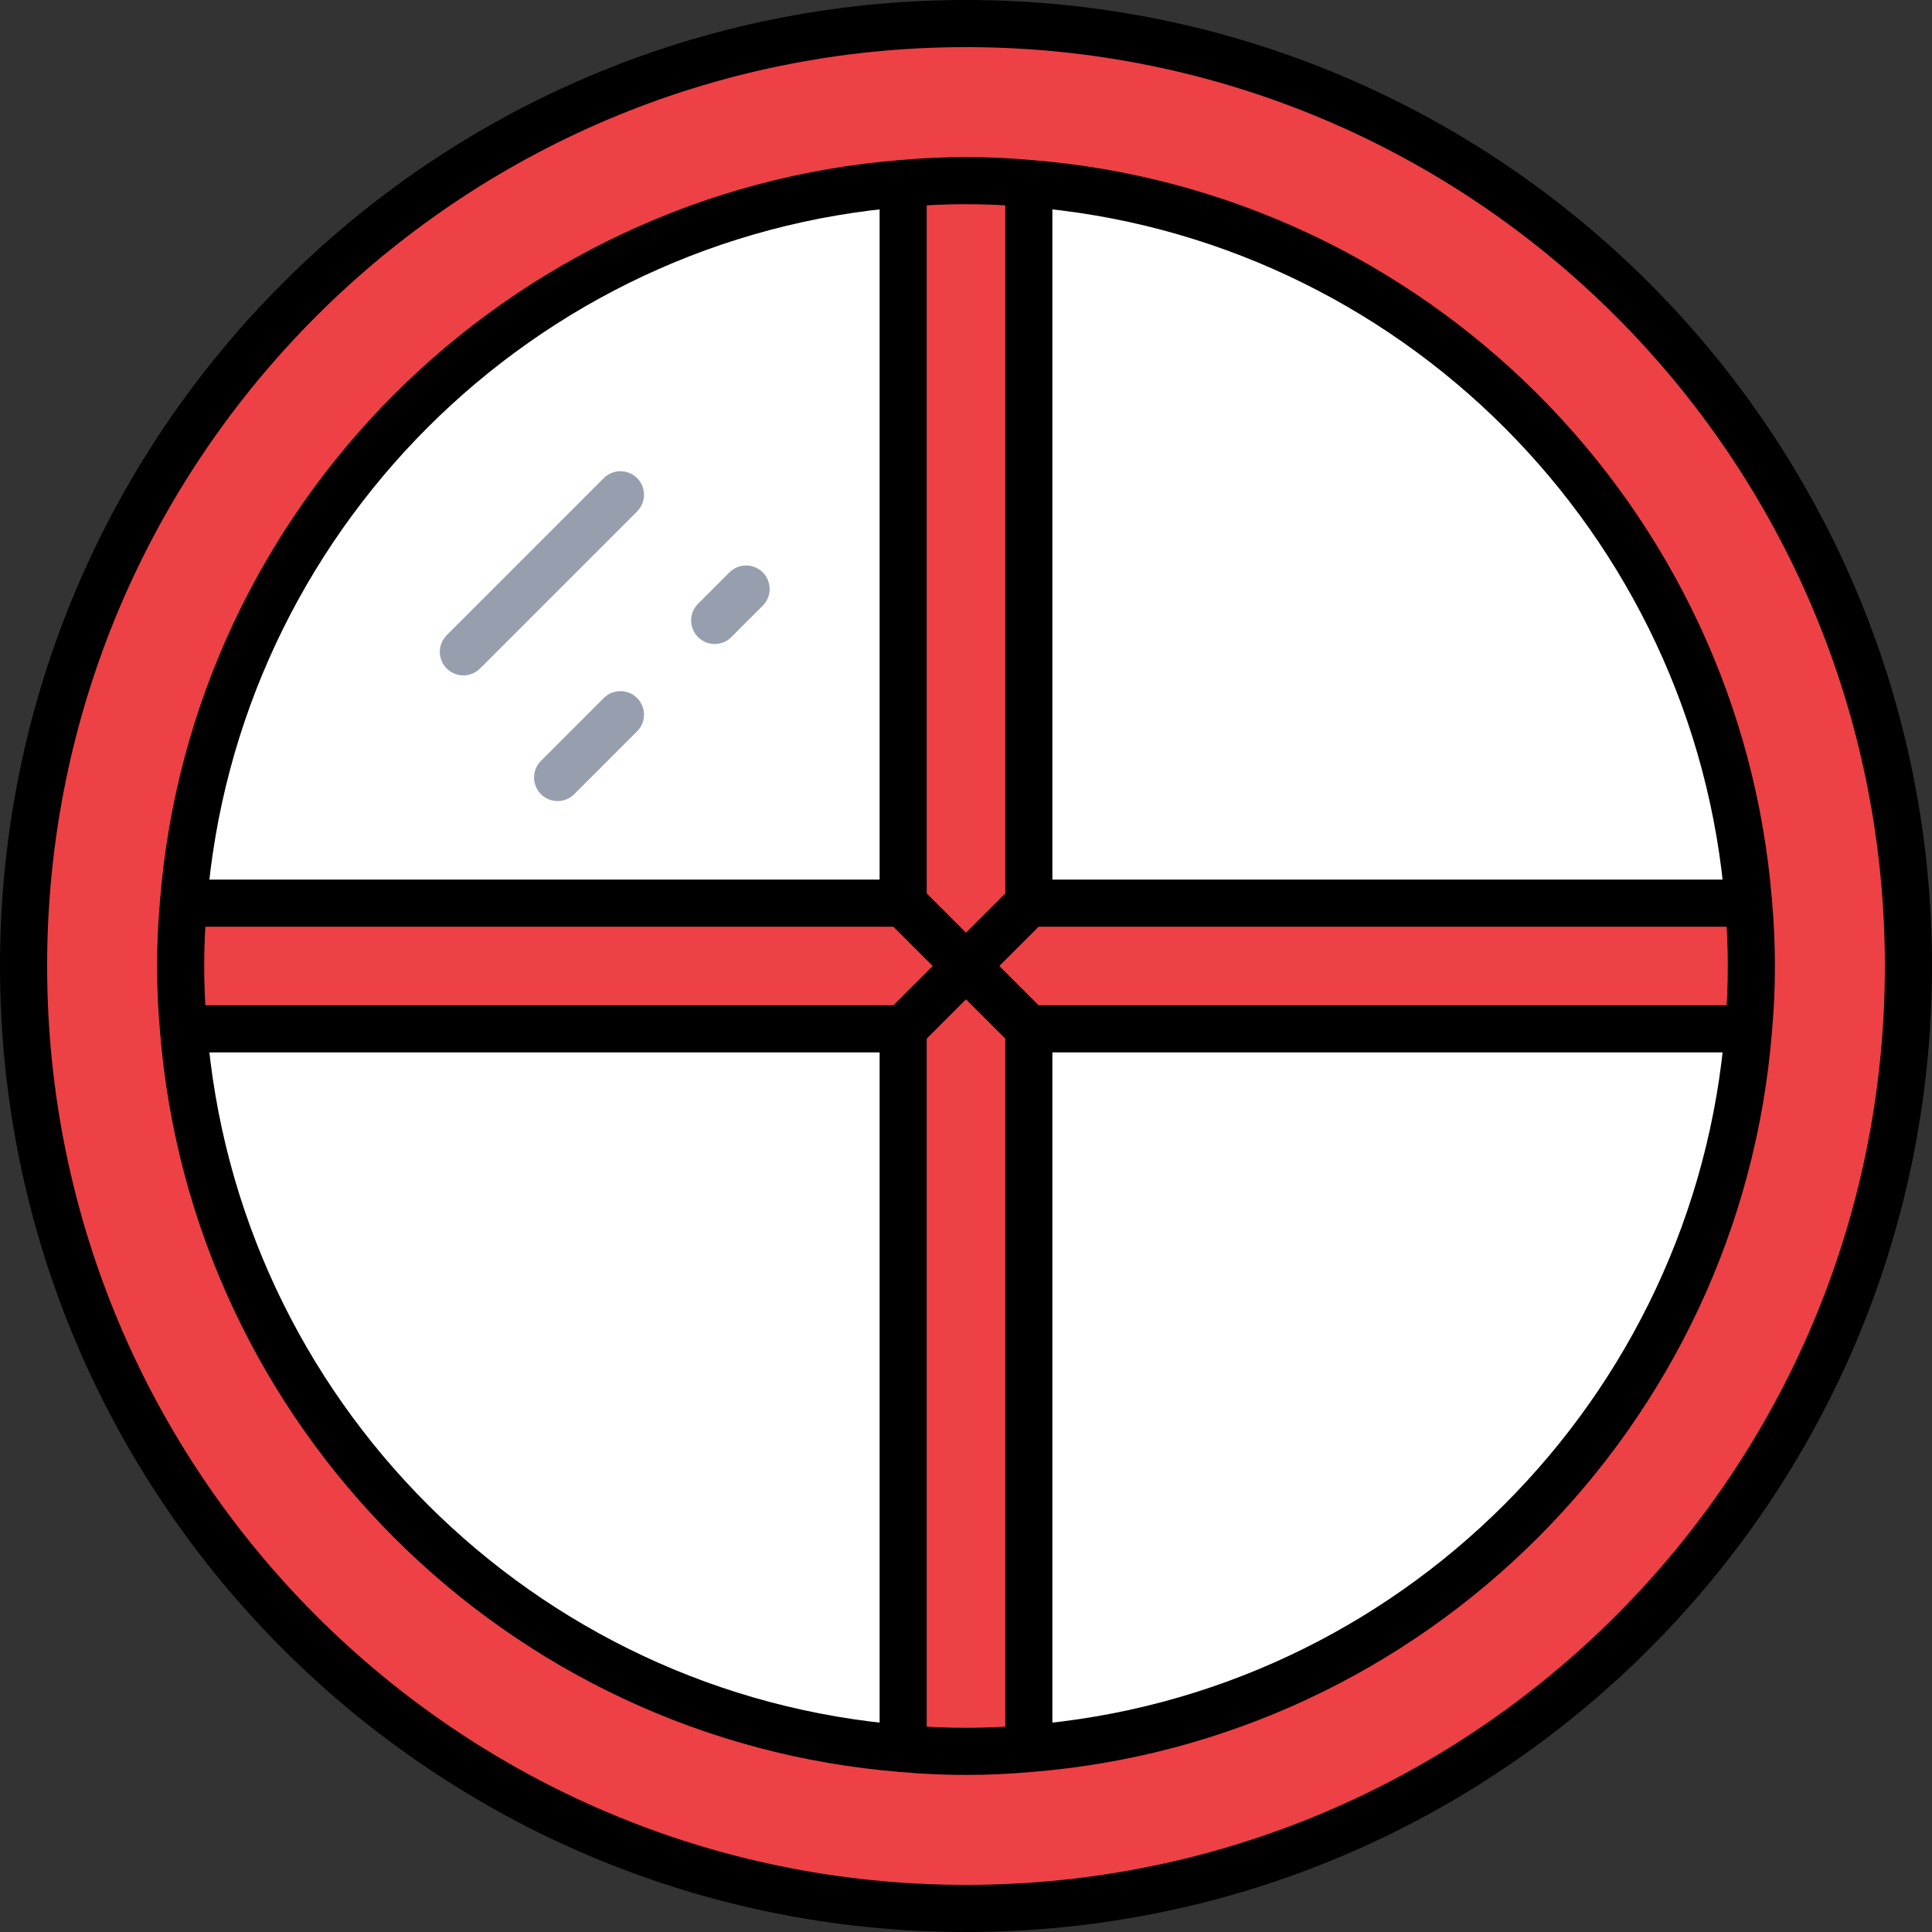
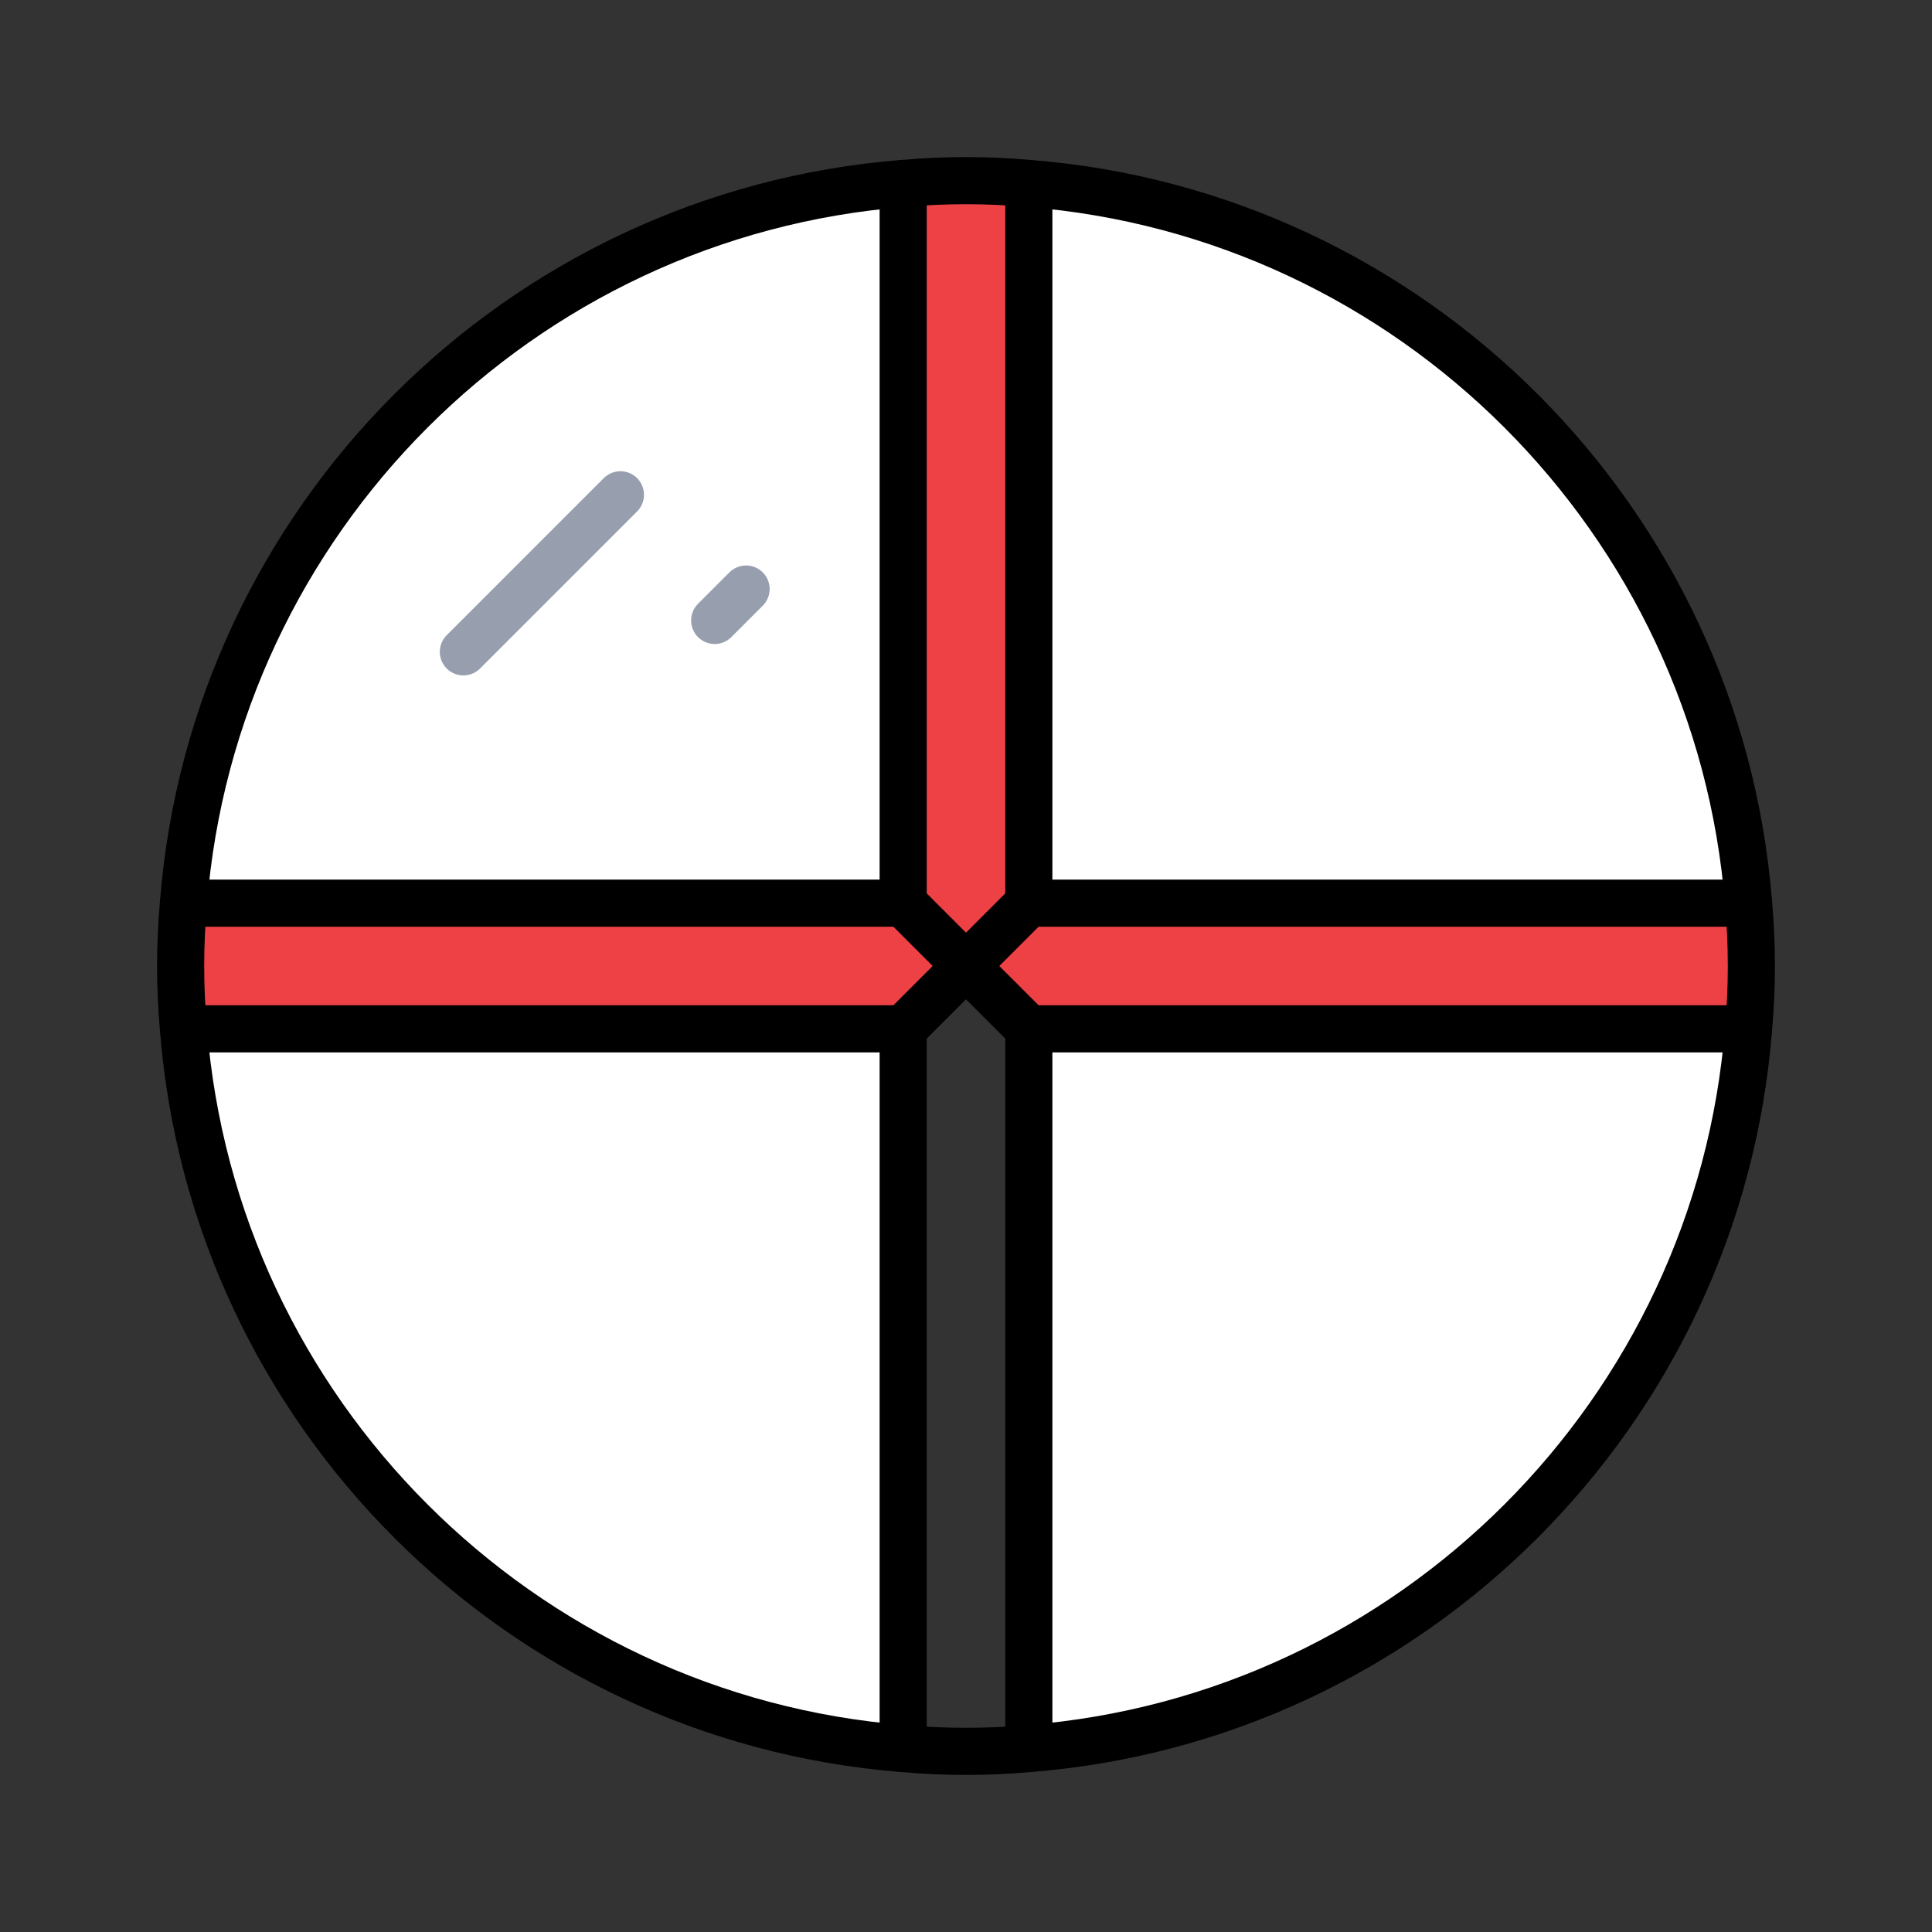
<svg xmlns="http://www.w3.org/2000/svg" id="Layer_2" viewBox="0 0 492 492">
  <rect x="0" y="0" width="492" height="492" fill="#333333" stroke="none" />
  <defs>
    <style>.cls-1{stroke:#000;}.cls-1,.cls-2{fill:none;stroke-linecap:round;stroke-linejoin:round;stroke-width:12px;}.cls-3{fill:#ed4145;}.cls-4{fill:#fff;}.cls-2{stroke:#979faf;}</style>
  </defs>
  <g id="Icons">
    <path class="cls-3" d="M445.28,230c.48,5.28.72,10.64.72,16s-.24,10.72-.72,16h-183.28l-16-16,16-16h183.28Z" />
    <path class="cls-3" d="M262,46.72v183.28l-16,16-16-16V46.72c5.28-.48,10.64-.72,16-.72s10.72.24,16,.72Z" />
-     <path class="cls-3" d="M262,262v183.28c-5.28.48-10.64.72-16,.72s-10.72-.24-16-.72v-183.28l16-16,16,16Z" />
    <path class="cls-3" d="M246,246l-16,16H46.72c-.48-5.28-.72-10.64-.72-16s.24-10.72.72-16h183.28l16,16Z" />
-     <path class="cls-3" d="M246,6c132.56,0,240,107.44,240,240s-107.44,240-240,240S6,378.56,6,246,113.44,6,246,6ZM446,246c0-5.36-.24-10.72-.72-16-7.68-97.6-85.68-175.6-183.28-183.28-5.28-.48-10.64-.72-16-.72s-10.72.24-16,.72c-97.6,7.68-175.6,85.68-183.28,183.28-.48,5.28-.72,10.64-.72,16s.24,10.72.72,16c7.68,97.6,85.68,175.6,183.28,183.28,5.28.48,10.64.72,16,.72s10.72-.24,16-.72c97.6-7.68,175.6-85.68,183.28-183.28.48-5.28.72-10.64.72-16Z" />
    <path class="cls-4" d="M262,262h183.28c-7.68,97.6-85.68,175.6-183.28,183.28v-183.28Z" />
    <path class="cls-4" d="M230,262v183.28c-97.6-7.68-175.6-85.68-183.28-183.28h183.28Z" />
    <path class="cls-4" d="M230,46.72v183.28H46.72c7.68-97.6,85.68-175.6,183.28-183.28Z" />
-     <path class="cls-4" d="M445.28,230h-183.28V46.72c97.6,7.68,175.6,85.68,183.28,183.28Z" />
-     <path class="cls-1" d="M486,246c0-132.56-107.44-240-240-240S6,113.44,6,246s107.44,240,240,240,240-107.44,240-240Z" />
+     <path class="cls-4" d="M445.28,230h-183.28V46.72c97.6,7.68,175.6,85.68,183.28,183.28" />
    <path class="cls-1" d="M262,445.28c-5.28.48-10.64.72-16,.72s-10.72-.24-16-.72c-97.6-7.68-175.6-85.68-183.28-183.28-.48-5.28-.72-10.64-.72-16s.24-10.72.72-16c7.68-97.6,85.68-175.6,183.28-183.28,5.28-.48,10.64-.72,16-.72s10.72.24,16,.72c97.6,7.68,175.6,85.68,183.28,183.28.48,5.28.72,10.64.72,16s-.24,10.72-.72,16c-7.68,97.6-85.68,175.6-183.28,183.28Z" />
    <line class="cls-1" x1="262" y1="445.28" x2="262" y2="262" />
    <line class="cls-1" x1="262" y1="230" x2="262" y2="46.72" />
    <line class="cls-1" x1="230" y1="445.28" x2="230" y2="262" />
    <line class="cls-1" x1="230" y1="230" x2="230" y2="46.72" />
    <polyline class="cls-1" points="445.28 262 262 262 246 246 230 230 46.72 230" />
    <polyline class="cls-1" points="445.28 230 262 230 246 246 230 262 46.72 262" />
    <line class="cls-2" x1="158" y1="126" x2="118" y2="166" />
    <line class="cls-2" x1="190" y1="150" x2="182" y2="158" />
-     <line class="cls-2" x1="158" y1="182" x2="142" y2="198" />
  </g>
</svg>